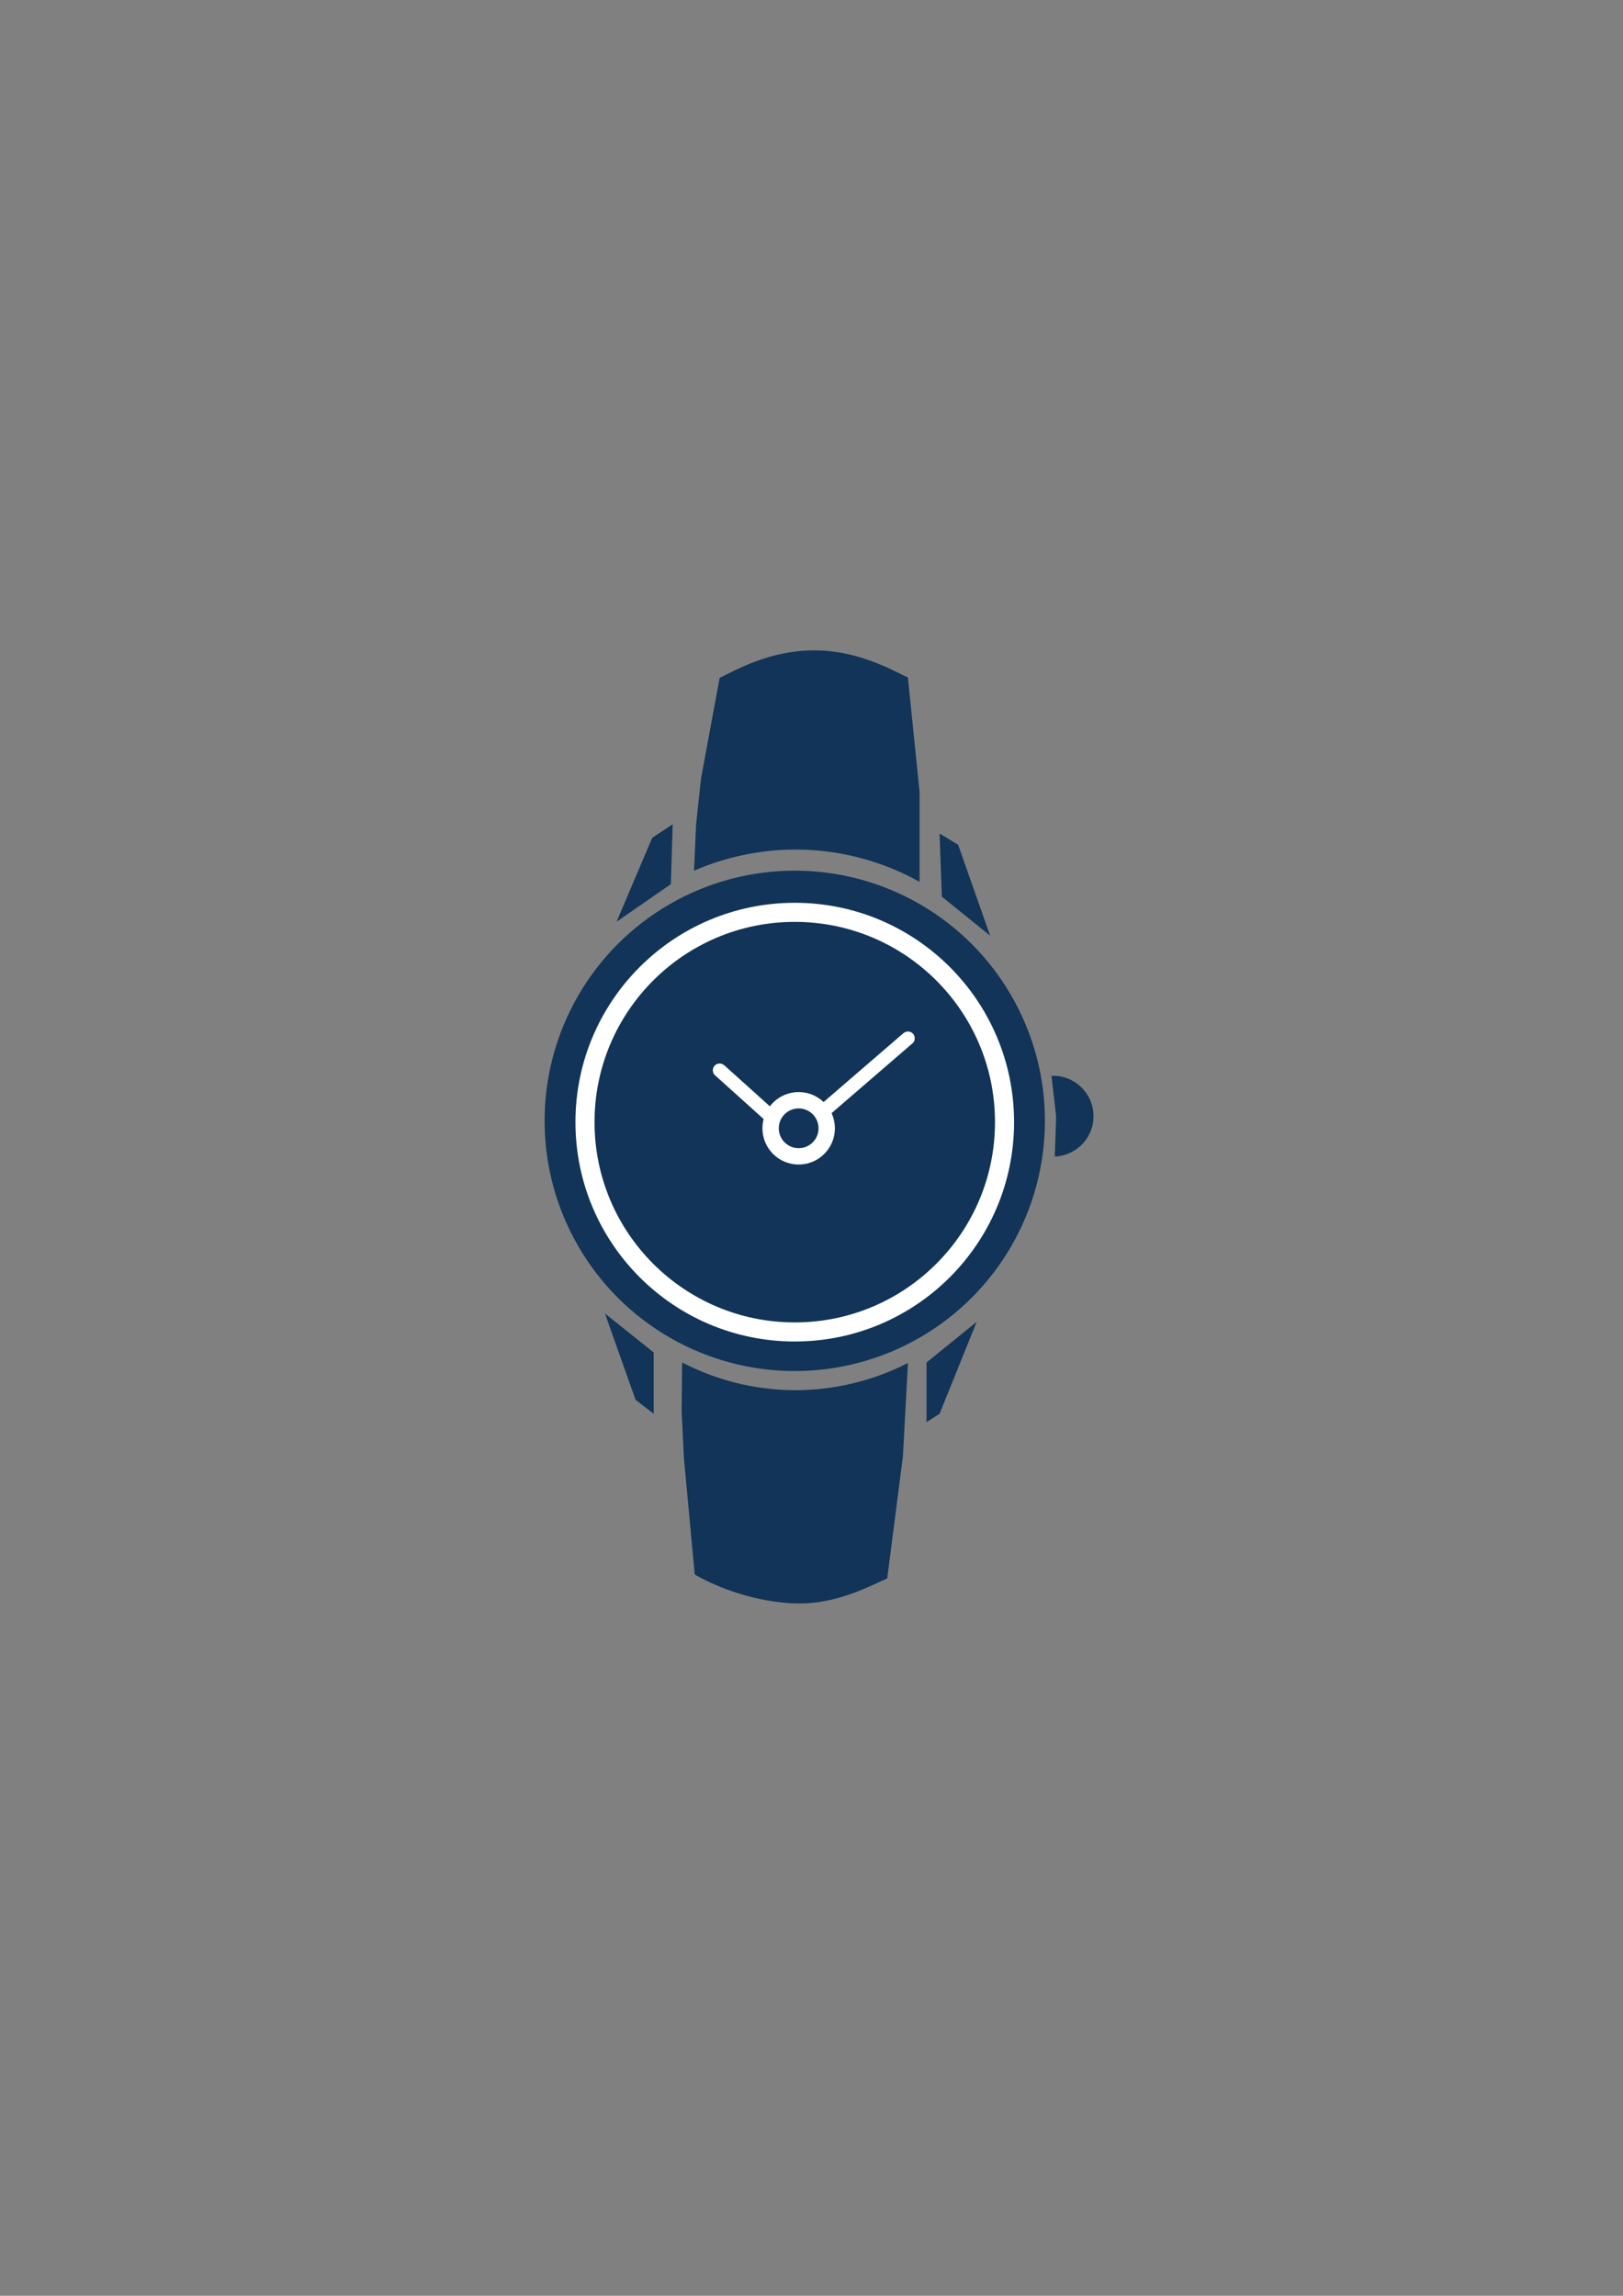
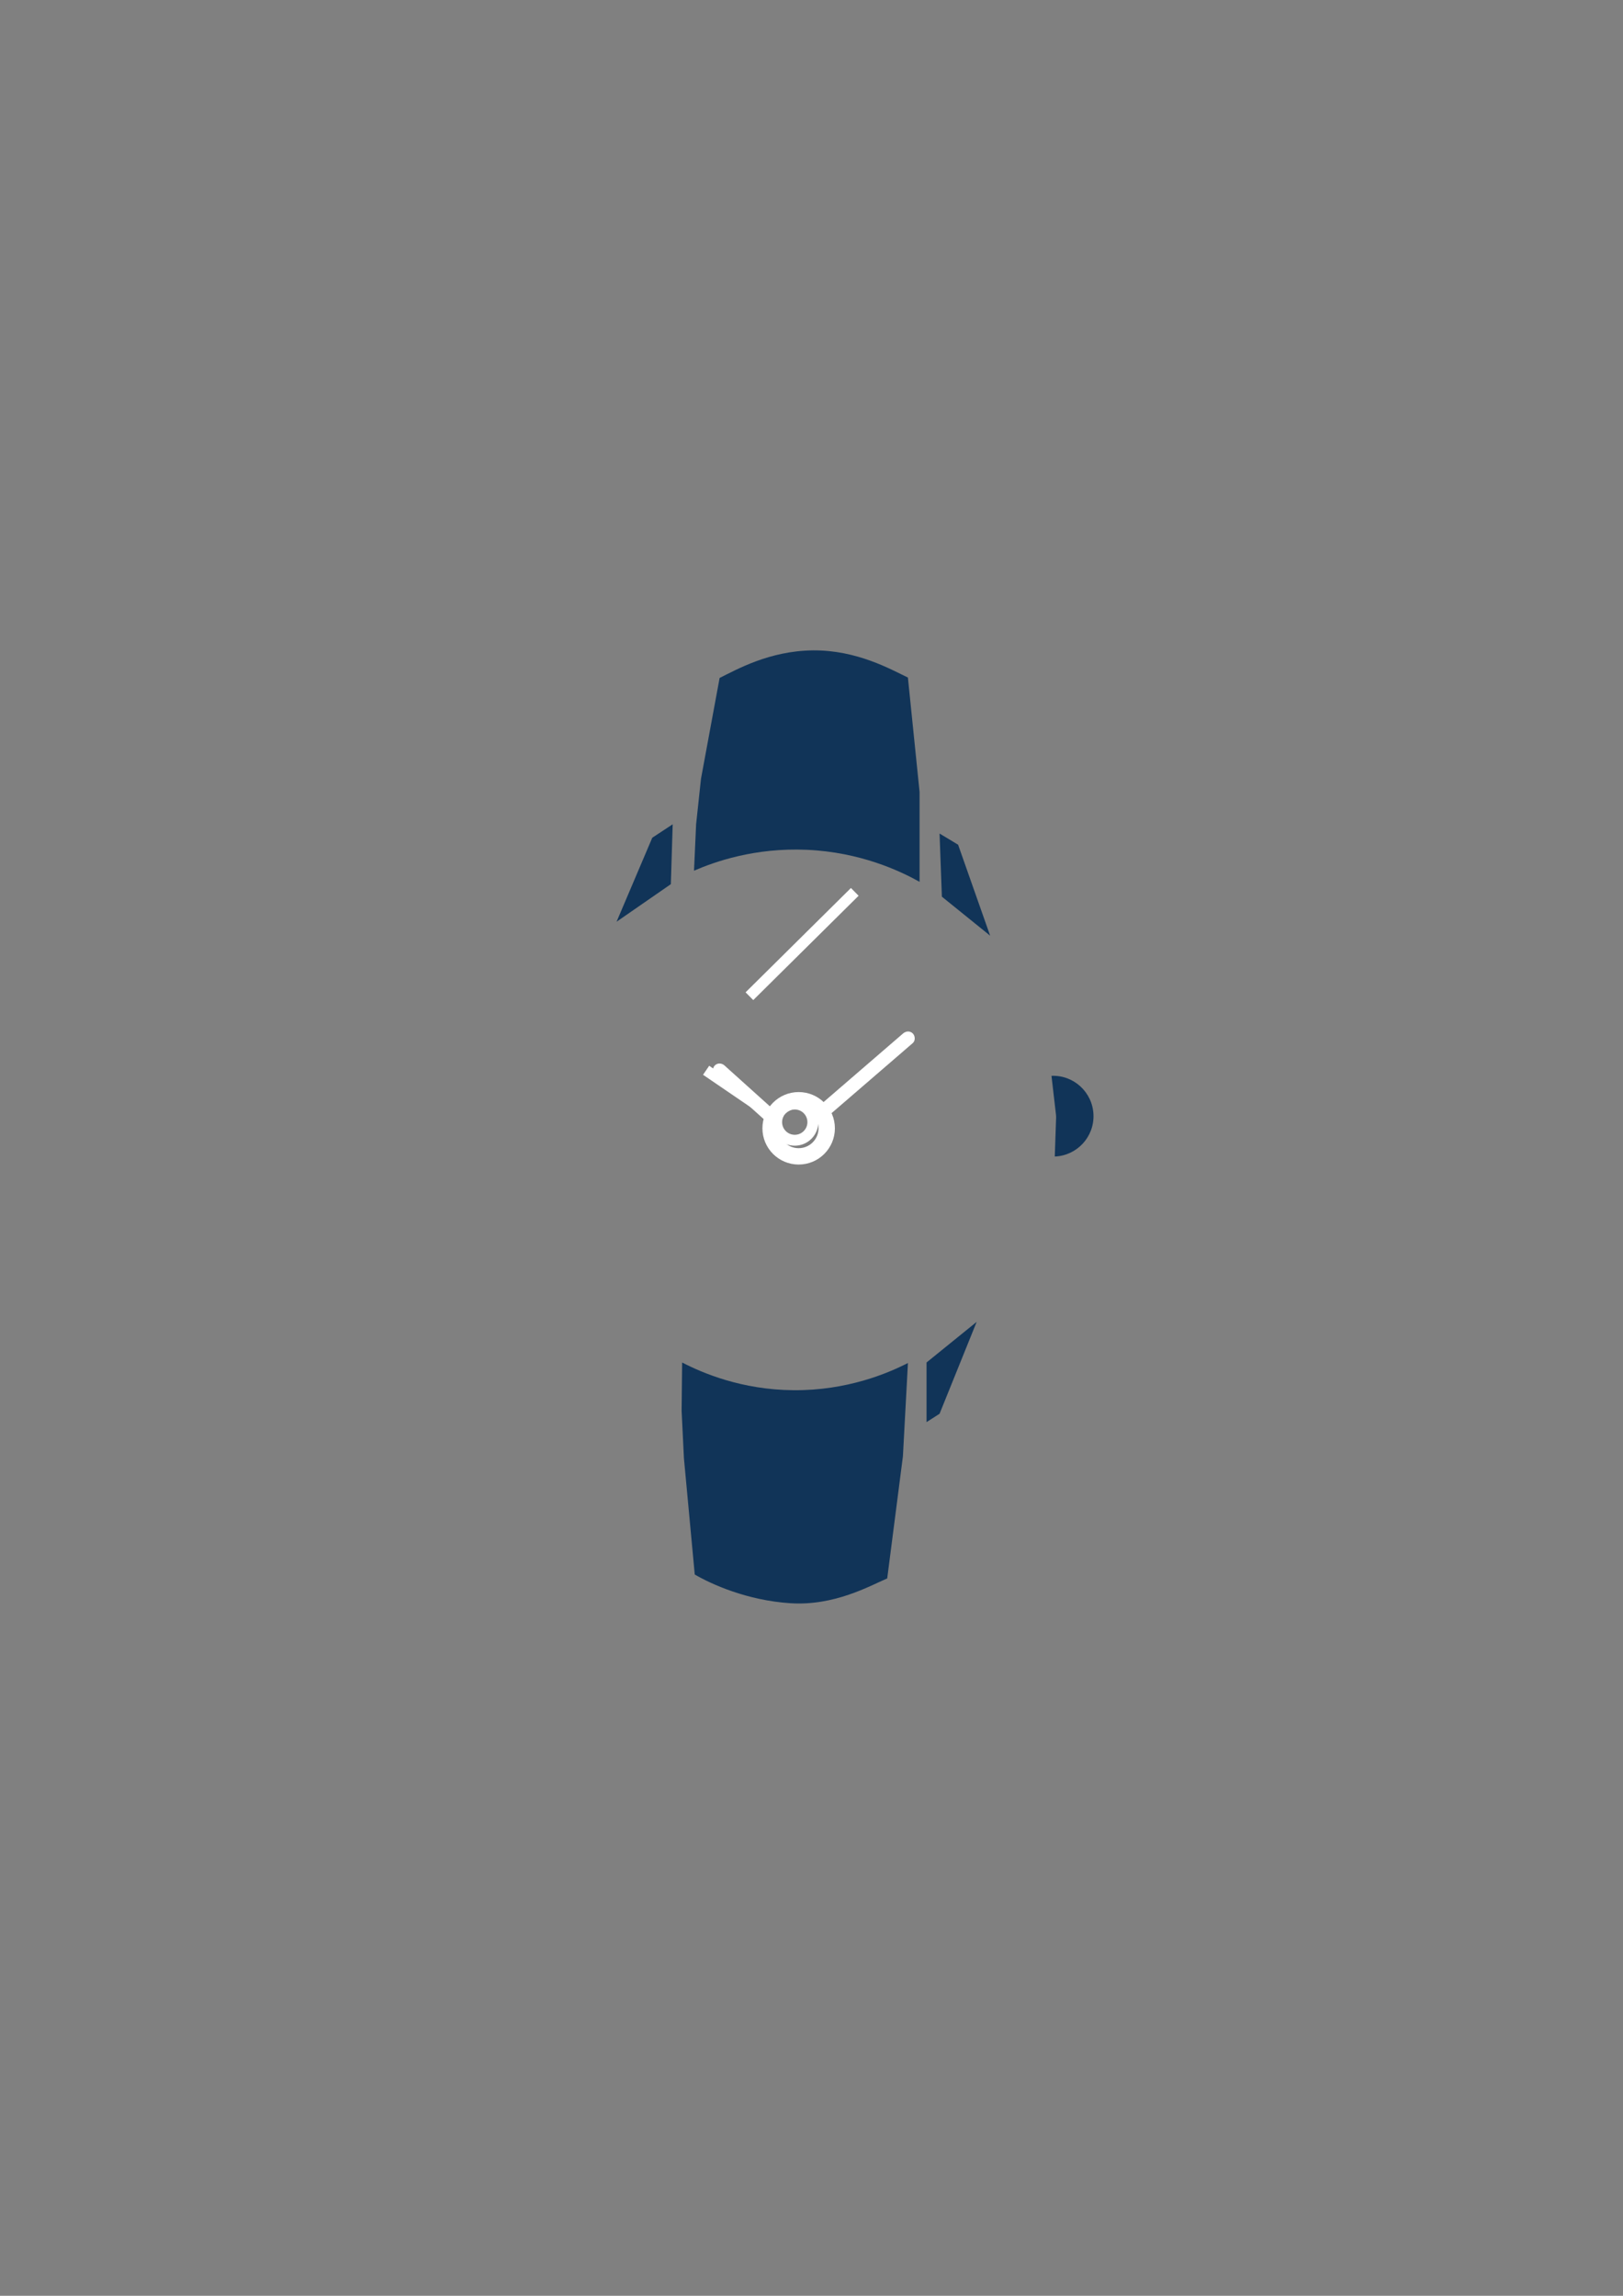
<svg xmlns="http://www.w3.org/2000/svg" id="Layer_1" viewBox="0 0 595.28 841.89">
  <rect x="0" y="0" width="595.28" height="841.89" fill="#808080" stroke="none" />
  <defs>
    <style>      .st0 {        fill: #fff;      }      .st1 {        stroke-width: 4px;      }      .st1, .st2, .st3 {        fill: none;        stroke: #fff;        stroke-miterlimit: 10;      }      .st2 {        stroke-width: 6px;      }      .st4 {        fill: #113458;      }      .st3 {        stroke-width: 7px;      }    </style>
  </defs>
  <path class="st4" d="M254.56,319.29c7.54-3.28,22.28-8.5,41.36-7.66,19.61.87,34.14,7.72,41.36,11.74v-32.94l-4.28-41.97c-6.27-2.98-18.72-10.12-34.87-9.96-15.94.16-27.98,7.05-34.19,10.11l-6.83,36.96-1.79,16.68-.77,17.02Z" />
  <polygon class="st4" points="246.73 302.27 239.24 307.2 226.14 338.01 246.05 324.23 246.73 302.27" />
  <polygon class="st4" points="344.61 305.67 351.41 309.76 363.16 343.12 345.46 328.82 344.61 305.67" />
  <circle class="st1" cx="291.5" cy="411.5" r="6.64" />
  <line class="st1" x1="258.99" y1="392.48" x2="286.18" y2="411.03" />
  <line class="st1" x1="313.51" y1="327.06" x2="274.87" y2="365.32" />
-   <circle class="st4" cx="291.5" cy="411.03" r="91.75" />
-   <circle class="st3" cx="291.5" cy="411.5" r="76.94" />
  <circle class="st2" cx="292.93" cy="413.76" r="10.29" />
-   <path class="st0" d="M331.24,378.97c-9.05,7.8-18.09,15.61-27.14,23.41-1.27,1.1-2.55,2.2-3.82,3.3-1.02.88-.91,2.63,0,3.54,1.01,1.01,2.51.88,3.54,0,9.05-7.8,18.09-15.61,27.14-23.41,1.27-1.1,2.55-2.2,3.82-3.3,1.02-.88.91-2.63,0-3.54-1.01-1.01-2.51-.88-3.54,0h0Z" />
+   <path class="st0" d="M331.24,378.97c-9.05,7.8-18.09,15.61-27.14,23.41-1.27,1.1-2.55,2.2-3.82,3.3-1.02.88-.91,2.63,0,3.54,1.01,1.01,2.51.88,3.54,0,9.05-7.8,18.09-15.61,27.14-23.41,1.27-1.1,2.55-2.2,3.82-3.3,1.02-.88.91-2.63,0-3.54-1.01-1.01-2.51-.88-3.54,0Z" />
  <path class="st0" d="M262.18,394.25c5.46,4.91,10.92,9.83,16.38,14.74.77.7,1.55,1.39,2.32,2.09,1,.9,2.55.99,3.54,0,.92-.92,1.01-2.63,0-3.54-5.46-4.91-10.92-9.83-16.38-14.74-.77-.7-1.55-1.39-2.32-2.09-1-.9-2.55-.99-3.54,0-.92.92-1.01,2.63,0,3.54h0Z" />
  <path class="st4" d="M250.18,499.63c7.35,3.81,21.77,10.03,40.87,10.17,19.64.15,34.52-6.18,41.96-9.97l-1.84,34.2-5.76,44.79c-6.43,2.76-19.36,10.13-35.49,9.1-15.91-1.02-29.07-7.01-35.1-10.53l-3.97-42.62-.85-17.42.19-17.71Z" />
-   <polygon class="st4" points="221.88 481.67 239.76 495.97 239.76 518.44 233.12 513.33 221.88 481.67" />
  <polygon class="st4" points="358.22 484.74 339.84 499.63 339.84 521.5 344.61 518.44 358.22 484.74" />
  <path class="st4" d="M386.87,424.11c8.17-.33,14.53-7.23,14.19-15.4s-7.23-14.53-15.4-14.19l1.65,14.23c.04.37.06.75.05,1.12l-.49,14.24Z" />
</svg>